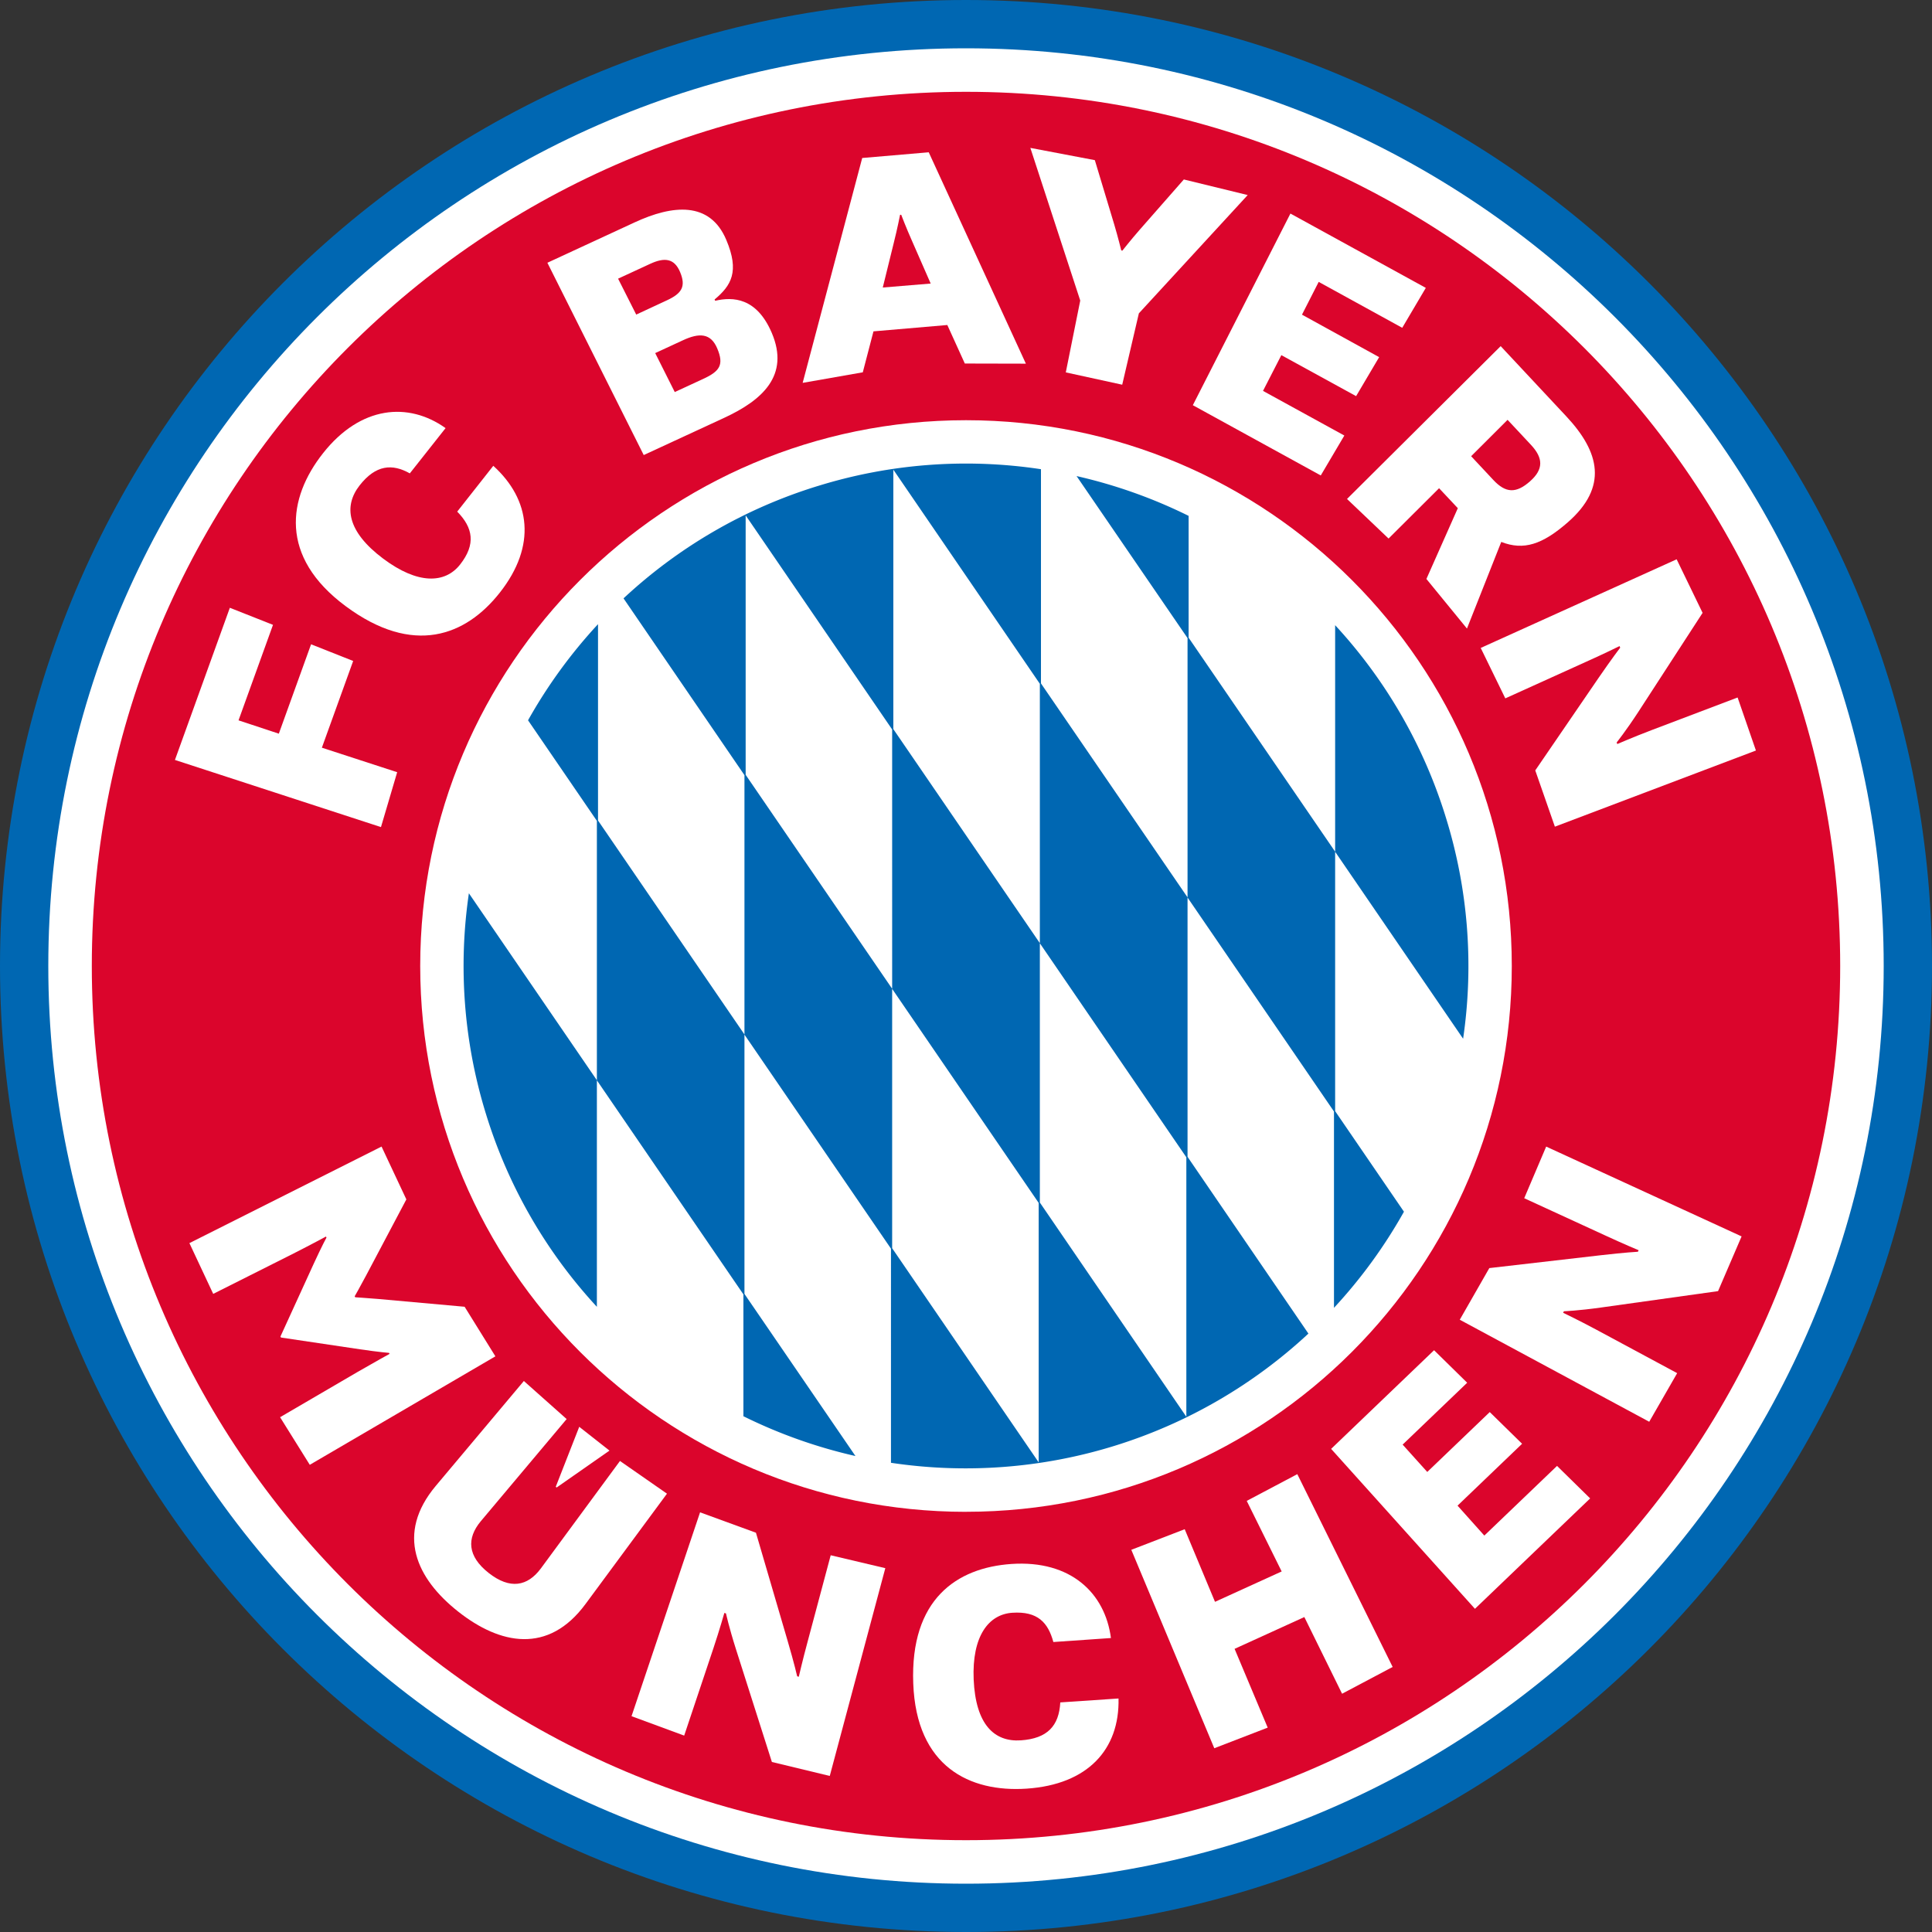
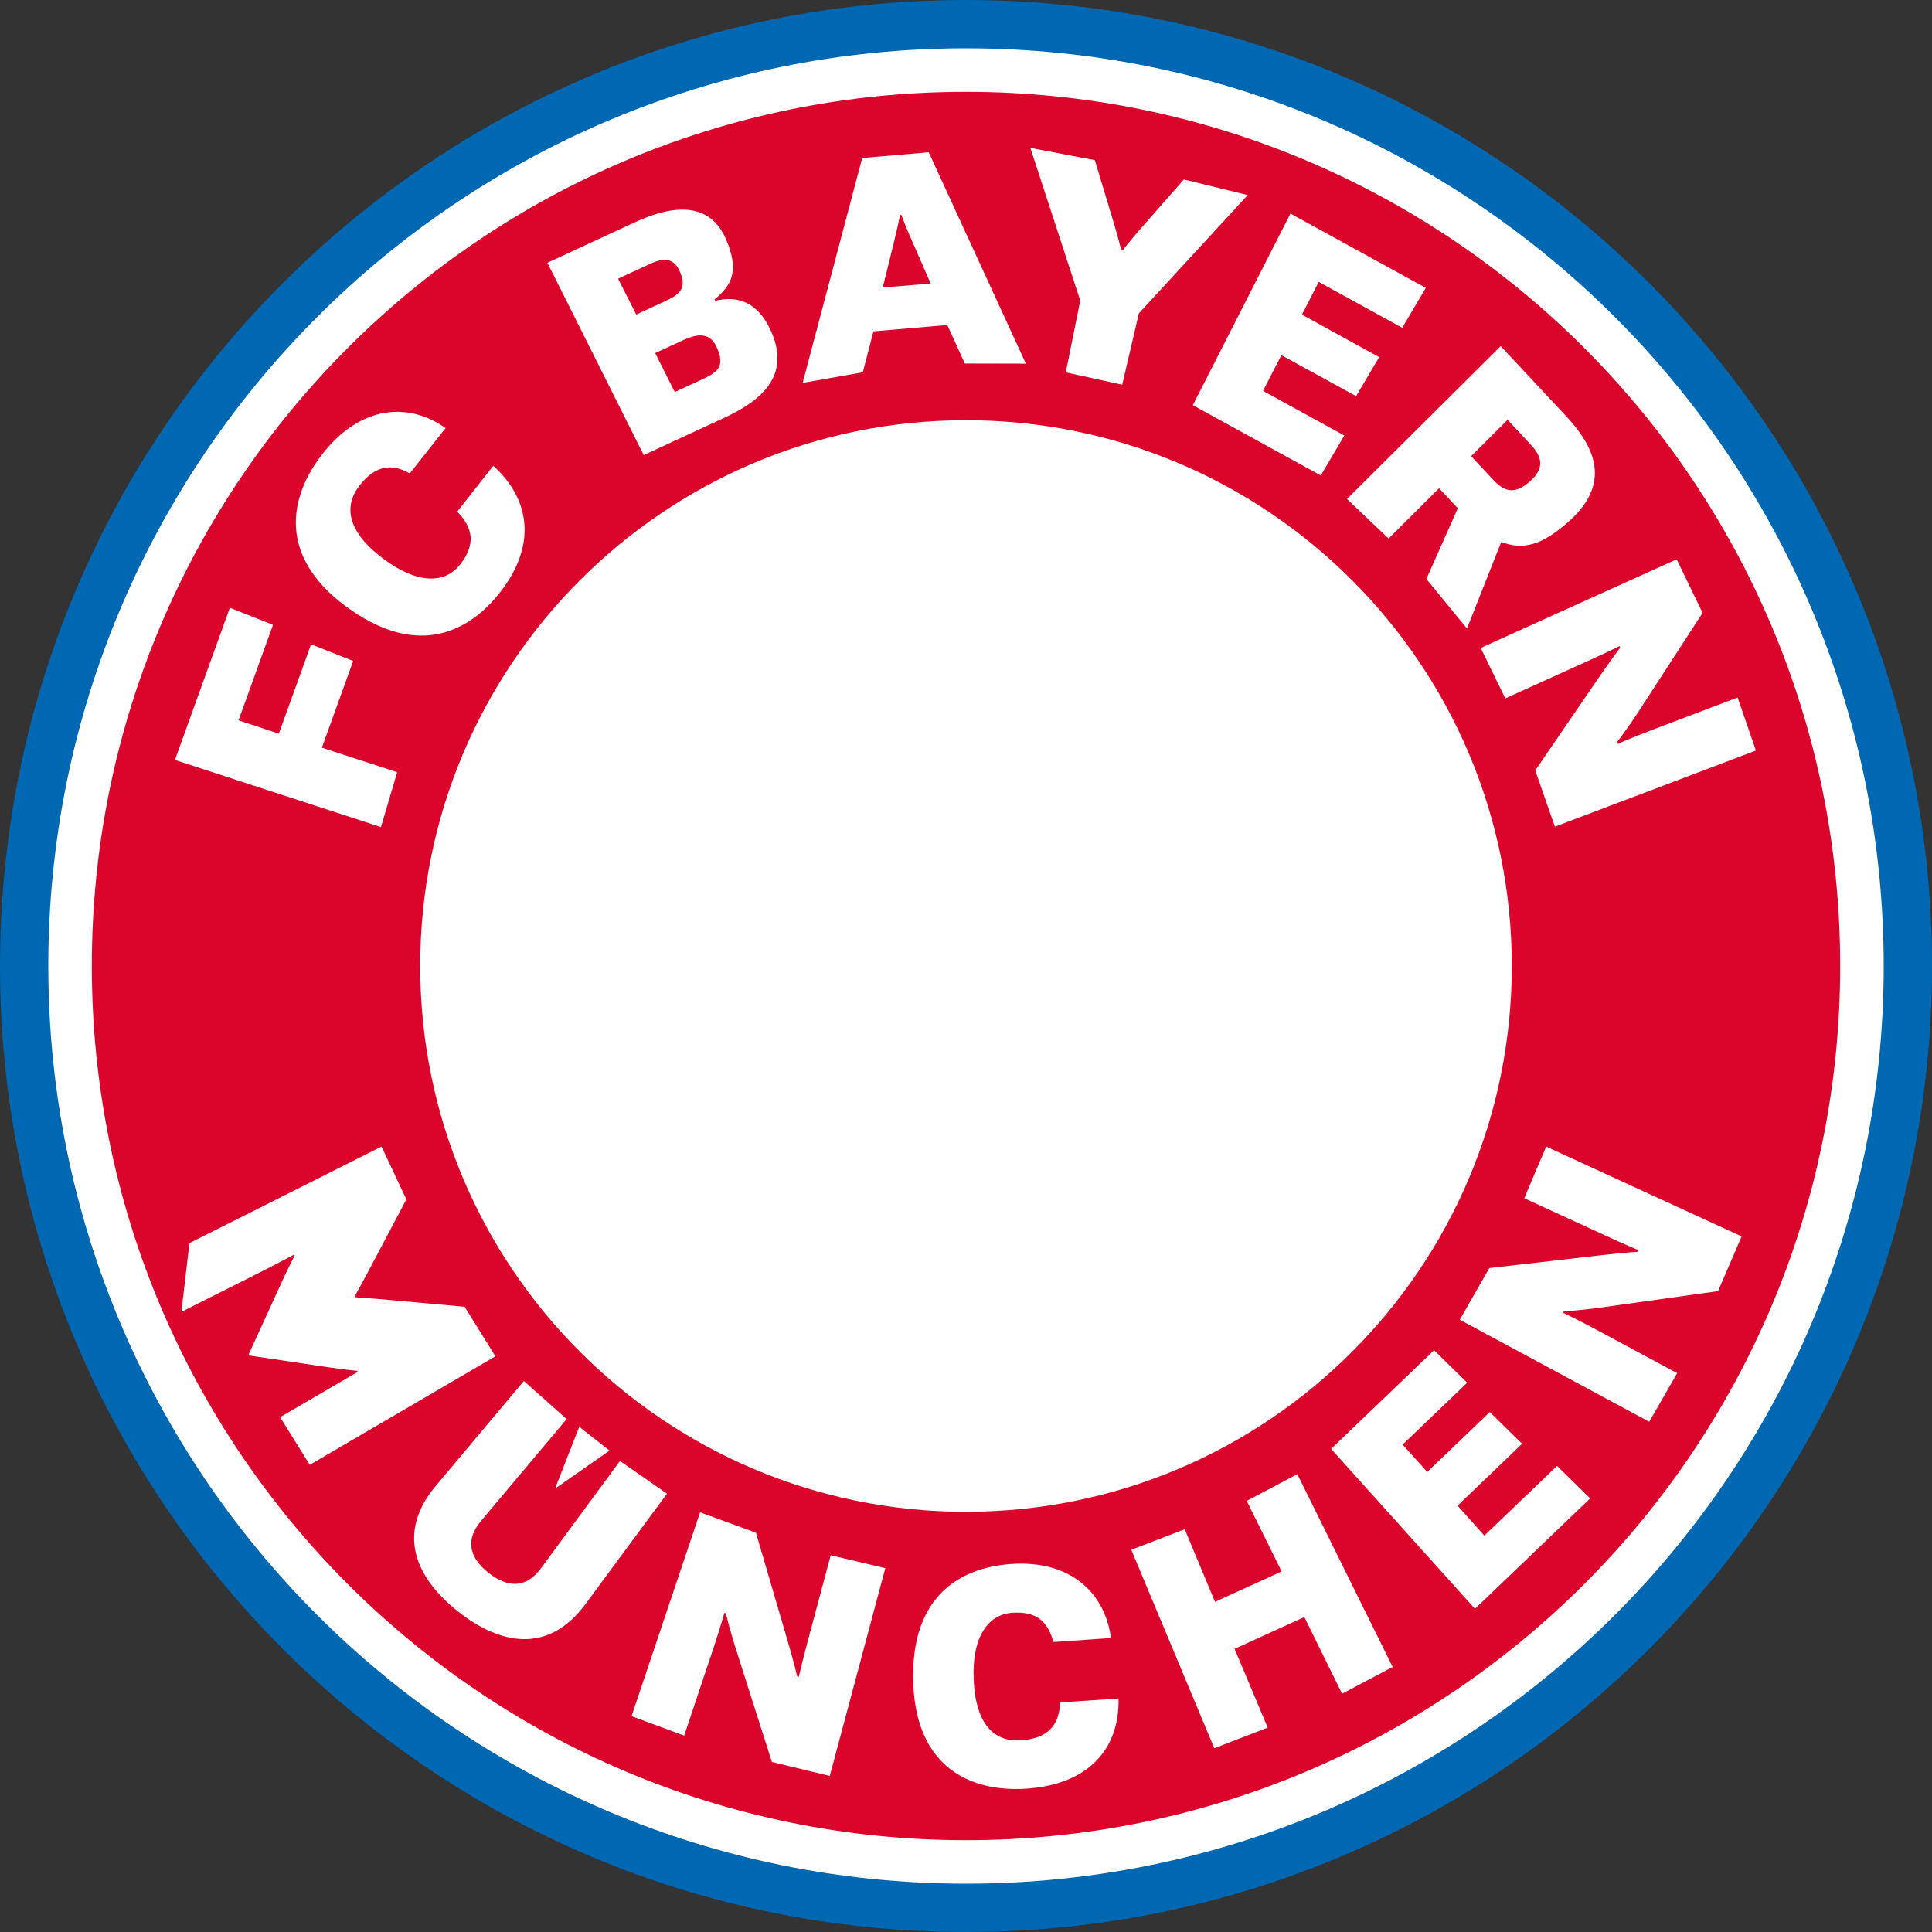
<svg xmlns="http://www.w3.org/2000/svg" viewBox="0 0 968 968">
  <rect x="0" y="0" width="968" height="968" fill="#333333" stroke="none" />
  <defs>
    <style>.cls-1{fill:none;}.cls-2{fill:#0067b2;}.cls-3{fill:#fff;}.cls-4{fill:#db052c;}.cls-5{clip-path:url(#clip-path);}</style>
    <clipPath id="clip-path" transform="translate(-16 -16)">
      <rect class="cls-1" x="248.27" y="248.26" width="503.47" height="503.48" />
    </clipPath>
  </defs>
  <title>FCB_Standard_Logo</title>
  <g id="Ringe">
    <path class="cls-2" d="M500,16C232.7,16,16,232.7,16,500S232.7,984,500,984,984,767.31,984,500,767.31,16,500,16Z" transform="translate(-16 -16)" />
    <path class="cls-3" d="M500,40.2C246.06,40.2,40.2,246.06,40.2,500S246.06,959.8,500,959.8,959.8,753.94,959.8,500,753.94,40.2,500,40.2Z" transform="translate(-16 -16)" />
    <path class="cls-4" d="M500,62C258.09,62,62,258.09,62,500S258.09,938,500,938,938,741.91,938,500,741.91,62,500,62Zm0,711.48C349,773.46,226.54,651,226.54,500S349,226.54,500,226.54,773.46,349,773.46,500,651,773.46,500,773.46Z" transform="translate(-16 -16)" />
  </g>
  <g id="Rapport">
    <g class="cls-5">
-       <path class="cls-2" d="M259.57,574.41a250.6,250.6,0,0,0,55.49,96.35V557.24l-64.13-93.68a250.73,250.73,0,0,0,8.64,110.85M389,664.3v-130L315.63,427.11V328.73a252.39,252.39,0,0,0-35.06,48.16l34.49,50.39v130l73.41,107.24v61.06a252.69,252.69,0,0,0,56.14,19.94Zm74-152.85,73.41,107.24v130L463,641.4v-130L389.6,404.21v-130L463,381.49Zm74-22.9L463.59,381.31v-130L537,358.6v130l73.4,107.24v130L537,618.51Zm-111.4-229a250.67,250.67,0,0,0-97.19,56.25L389,404.38v130l73.41,107.24V748.91a252.18,252.18,0,0,0,209.15-64.73L611,595.61v-130L537.56,358.42V251.09a250.67,250.67,0,0,0-112,8.48M684.95,572.72v-130L611.54,335.52V274.47a252.47,252.47,0,0,0-56.14-19.94L611,335.7v130L684.37,572.9v98.37a252.41,252.41,0,0,0,35.06-48.16Zm55.48-147.13a250.72,250.72,0,0,0-55.48-96.35V442.76l64.12,93.68a250.65,250.65,0,0,0-8.64-110.85" transform="translate(-16 -16)" />
-     </g>
+       </g>
  </g>
  <g id="Schrift">
-     <path class="cls-3" d="M207.17,590.47l12.43,26.47-20.21,38.21c-3,5.68-5.68,10.33-5.68,10.33l.27.5s5.34.33,11.76.87l43.05,3.88,15.42,24.84-93,54.35-14.88-23.85,38.93-22.73c9.08-5.25,15.93-9,15.93-9l-.27-.5s-4.7-.35-14.51-1.79l-39.63-5.9-.27-.5,16.66-36.44c4.14-9,6.41-13.15,6.41-13.15l-.27-.5s-6.85,3.72-16.2,8.47l-40.28,20.25L110.9,638.85Z" transform="translate(-16 -16)" />
+     <path class="cls-3" d="M207.17,590.47l12.43,26.47-20.21,38.21c-3,5.68-5.68,10.33-5.68,10.33l.27.5s5.34.33,11.76.87l43.05,3.88,15.42,24.84-93,54.35-14.88-23.85,38.93-22.73l-.27-.5s-4.7-.35-14.51-1.79l-39.63-5.9-.27-.5,16.66-36.44c4.14-9,6.41-13.15,6.41-13.15l-.27-.5s-6.85,3.72-16.2,8.47l-40.28,20.25L110.9,638.85Z" transform="translate(-16 -16)" />
    <path class="cls-3" d="M278.47,707.93,299.91,727l-43.06,51.24c-7.06,8.51-6.71,17.45,4,25.87s19.47,6.67,26.08-2.19L326.63,748l23.55,16.38L309.4,819.62C290.71,845,266.5,840,245.57,823.47s-31.46-38.85-11.22-63Zm42.9,34.87L294.9,761.29l-.45-.35,11.77-30.06Z" transform="translate(-16 -16)" />
    <path class="cls-3" d="M366.76,773.73l28,10.22L410.59,838c3.43,11.69,4.82,17.88,4.82,17.88l.81.24s1.83-8,4.5-17.88l11.49-43,27.36,6.47-27.83,104.1-29-7-18-56.51c-3.5-11-5-17.92-5-17.92l-.81-.25s-2.4,8.45-5.45,17.6L358.8,885.6l-26.38-9.73Z" transform="translate(-16 -16)" />
    <path class="cls-3" d="M576.42,867c.59,25.53-15.41,43.1-46,45.17-28.57,1.93-55.3-11-56.85-52.69-1.58-42.23,21.78-58,49.22-59.88,29.7-2,46.88,14.58,49.83,37.11l-28.85,2c-2.65-9.76-7.87-15.52-20.6-14.66-11.88.81-20.23,11.74-19.33,33.42,1,22.66,10.37,31.4,23.66,30.5s19.11-7.26,19.74-19Z" transform="translate(-16 -16)" />
    <path class="cls-3" d="M582.82,792.51l26.76-10.32,15.18,36.38,33.4-15.22L640.66,768,666,754.6l47.77,96.6-25.34,13.42L669.52,826.2l-34.95,15.93,16.59,39.47L624.4,891.93l-41.52-99.29Z" transform="translate(-16 -16)" />
    <path class="cls-3" d="M682.94,741.94l51.58-49.43,16.59,16.29-32.34,31,12.34,13.7,31.31-30,16.2,15.88-32.34,31,13.42,15,36.43-34.91,16.59,16.29L755,822.07Z" transform="translate(-16 -16)" />
    <path class="cls-3" d="M747.4,677.23l14.8-25.87,56-6.46c12.11-1.4,18.44-1.73,18.44-1.73l.38-.76s-7.61-3.16-16.87-7.46l-40.46-18.6,11-25.87,97.91,45L876.81,662.9l-58.75,8.23c-11.41,1.6-18.5,1.86-18.5,1.86l-.38.76s7.93,3.79,16.42,8.35L856.32,704l-14,24.35Z" transform="translate(-16 -16)" />
    <path class="cls-3" d="M131.16,320.52l21.62,8.55-17.27,47.85,20.19,6.68,16.16-44.79,21.09,8.36-15.68,43.45L215,402.9l-8.12,27.5L103.65,396.76Z" transform="translate(-16 -16)" />
    <path class="cls-3" d="M263.16,249.39c18.63,16.88,21.85,40,3.22,63.59-17,21.57-43.27,31.91-77.2,6.73-33.48-24.83-29.06-54.2-11.31-76.66,18.8-23.8,42.78-25.8,61.38-12.55l-17.92,22.68c-8.75-4.93-17-4.37-25.13,6S189.84,282.3,208,295.91c17.36,13,30.93,12.52,38.48,3,8.08-10.23,6.51-18.52-1.4-26.57Z" transform="translate(-16 -16)" />
    <path class="cls-3" d="M334,127.41c19-8.8,37.68-10.7,45.89,8.77,6.74,15.93,2.47,22.9-5.86,29.88l.3.64c8.88-2.07,20.79-1.64,28.36,16.09,9.11,21.4-4.84,33.78-23.88,42.58L338.53,244l-48.27-96.35Zm16.17,39.05c7.46-3.45,9.6-6.93,6.59-14.13-2.89-6.94-7.82-7.47-15-4.14l-16.08,7.43,9.09,18Zm18.19,39.37c8.23-3.8,10.49-7,7-15.26-3.25-7.71-9-7.89-17.19-4.08l-13.89,6.42,9.8,19.52Z" transform="translate(-16 -16)" />
    <path class="cls-3" d="M530,198.21l-30.59-.07-8.77-19.3-37,3.18-5.35,20.52-30.13,5.29L448,95.16l33.33-2.86Zm-47.69-40.14-9.2-21c-3.17-7.12-5.57-13.46-5.57-13.46l-.57,0s-1.28,6.65-3.19,14.21l-5.48,22.24Z" transform="translate(-16 -16)" />
    <path class="cls-3" d="M557.24,166.59l-25-76.49,32.31,6.14,9.78,32.43c1.84,6.2,3.46,12.79,3.46,12.79l.55.12s4.2-5.32,8.45-10.2l22.35-25.46,32,7.81L586.61,173l-8.34,35.75L550,202.58Z" transform="translate(-16 -16)" />
    <path class="cls-3" d="M662.55,123l67.83,37.24-11.81,20-41.86-23-8.37,16.42L707,194.94l-11.54,19.54L658,193.94l-9.19,17.91,40.75,22.37-11.81,20-64.1-35.2Z" transform="translate(-16 -16)" />
    <path class="cls-3" d="M767.89,189.43l32.9,35.2c16.83,18,20.86,35.4.81,53-12.81,11.2-22.14,14.29-33.42,9.9L751,330.93l-20.32-24.85,15.74-35.46-9.39-10-25.31,25.21L690.9,266Zm-14.8,55.15,11.13,11.91c6.19,6.63,11.4,6.8,18.32.72s6.71-11.7.52-18.33l-11.71-12.53Z" transform="translate(-16 -16)" />
    <path class="cls-3" d="M795.05,430.19,785.22,402,817,355.56c6.8-9.88,10.78-15.06,10.78-15.06l-.33-.79s-7.37,3.67-16.69,7.84l-40.55,18.36-12.32-25.27,98.17-44.41,13,26.84-32.29,49.75C830.58,382.31,826,388,826,388l.32.79s8.06-3.5,17.07-6.93l43.21-16.39,9.18,26.57Z" transform="translate(-16 -16)" />
  </g>
</svg>